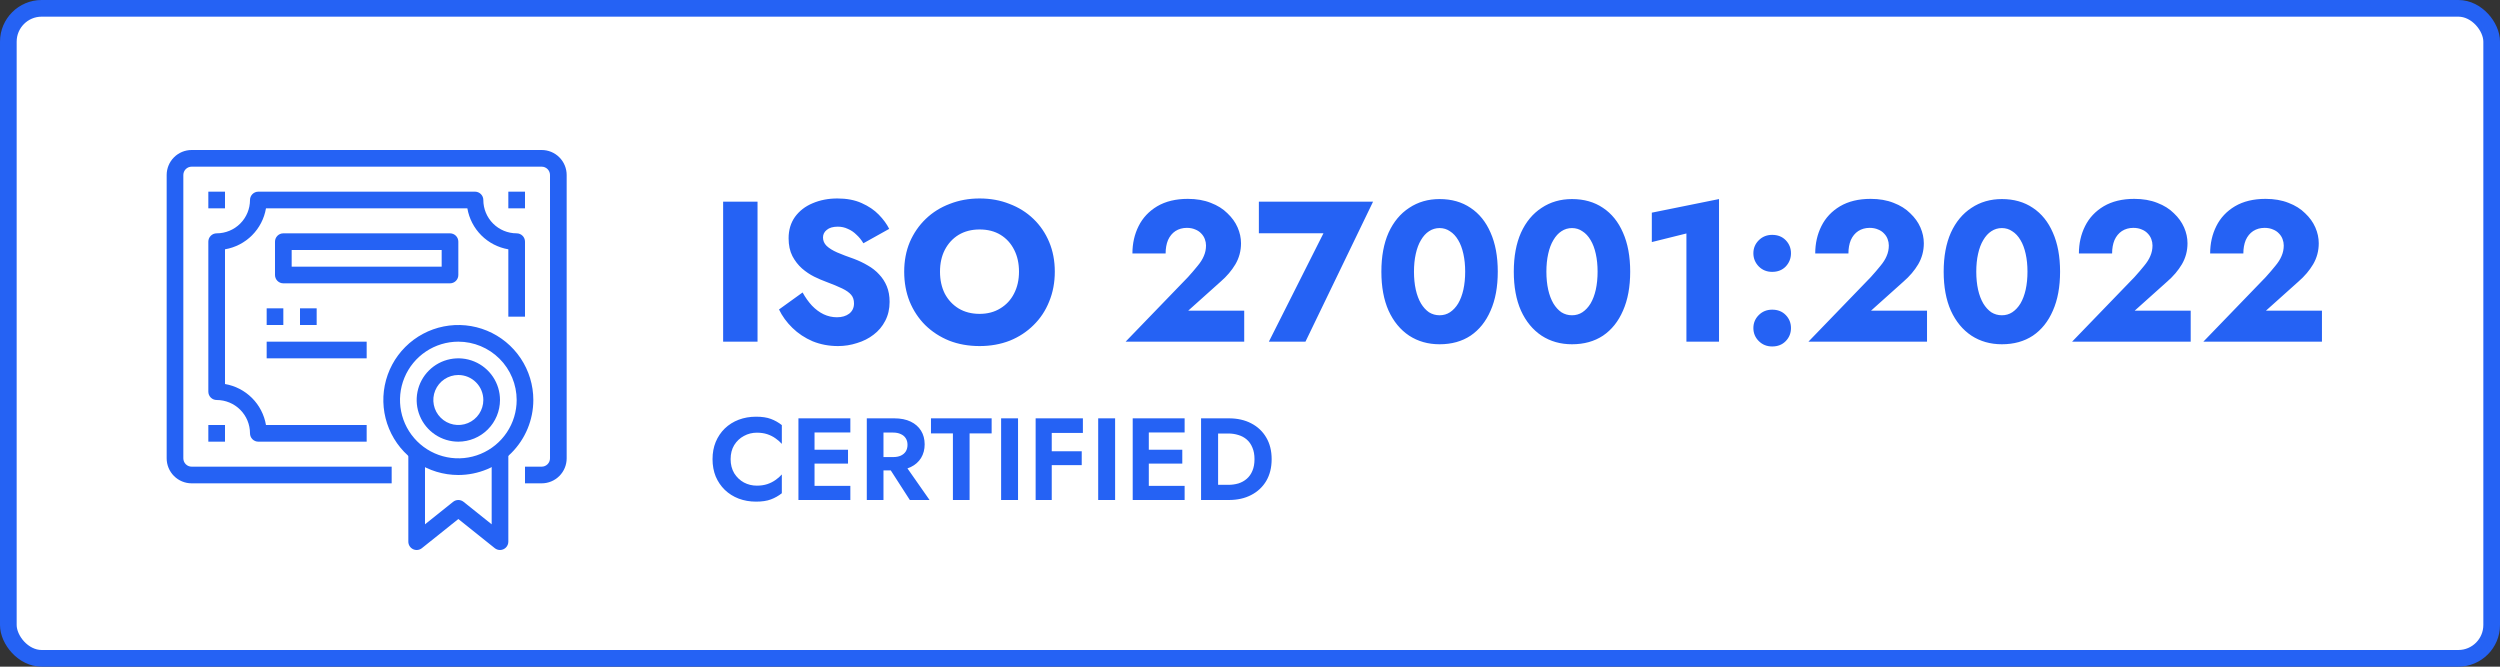
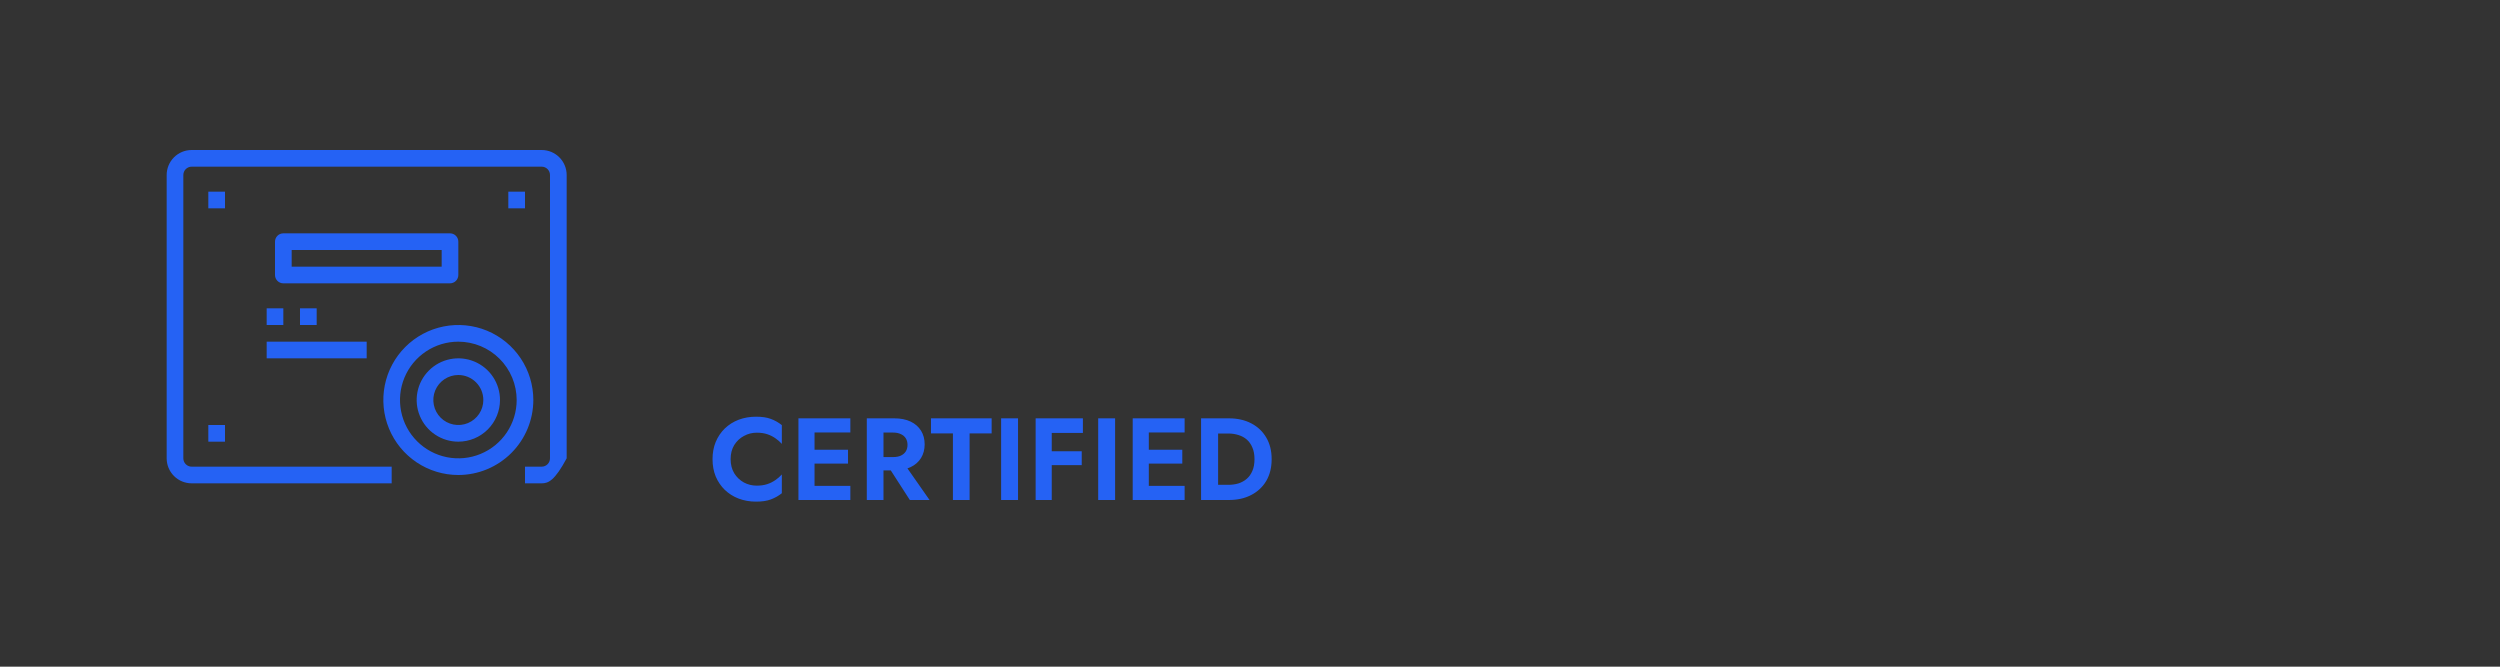
<svg xmlns="http://www.w3.org/2000/svg" width="300" height="80" viewBox="0 0 300 80" fill="none">
  <rect x="0" y="0" width="300" height="80" fill="#333333" stroke="none" />
-   <rect x="1" y="1" width="298" height="78" rx="4" fill="white" stroke="#2562F4" stroke-width="2" />
-   <path d="M86.776 24.2H90.904V41H86.776V24.2ZM96.311 35.096C96.647 35.704 97.023 36.232 97.439 36.68C97.871 37.128 98.335 37.472 98.832 37.712C99.344 37.952 99.879 38.072 100.44 38.072C101.032 38.072 101.52 37.928 101.904 37.64C102.288 37.336 102.48 36.928 102.48 36.416C102.48 35.984 102.368 35.64 102.144 35.384C101.92 35.112 101.56 34.856 101.064 34.616C100.568 34.376 99.912 34.104 99.096 33.8C98.695 33.656 98.231 33.456 97.704 33.2C97.192 32.944 96.704 32.616 96.24 32.216C95.775 31.8 95.391 31.304 95.088 30.728C94.784 30.136 94.632 29.424 94.632 28.592C94.632 27.6 94.888 26.744 95.4 26.024C95.927 25.304 96.632 24.76 97.511 24.392C98.407 24.008 99.4 23.816 100.488 23.816C101.608 23.816 102.576 24 103.392 24.368C104.224 24.736 104.912 25.2 105.456 25.76C106 26.32 106.416 26.888 106.704 27.464L103.608 29.192C103.368 28.792 103.088 28.448 102.768 28.16C102.464 27.856 102.12 27.624 101.736 27.464C101.368 27.288 100.968 27.2 100.536 27.2C99.96 27.2 99.519 27.328 99.216 27.584C98.912 27.824 98.76 28.128 98.76 28.496C98.76 28.88 98.903 29.216 99.192 29.504C99.496 29.792 99.919 30.056 100.464 30.296C101.024 30.536 101.696 30.792 102.48 31.064C103.072 31.288 103.624 31.552 104.136 31.856C104.648 32.144 105.096 32.496 105.48 32.912C105.88 33.328 106.192 33.808 106.416 34.352C106.64 34.896 106.752 35.52 106.752 36.224C106.752 37.072 106.576 37.832 106.224 38.504C105.888 39.16 105.424 39.712 104.832 40.16C104.256 40.608 103.592 40.944 102.84 41.168C102.104 41.408 101.344 41.528 100.56 41.528C99.472 41.528 98.456 41.336 97.511 40.952C96.584 40.552 95.775 40.016 95.088 39.344C94.4 38.672 93.864 37.936 93.48 37.136L96.311 35.096ZM112.8 32.6C112.8 33.592 112.992 34.472 113.376 35.24C113.776 35.992 114.328 36.584 115.032 37.016C115.752 37.448 116.592 37.664 117.552 37.664C118.496 37.664 119.32 37.448 120.023 37.016C120.744 36.584 121.296 35.992 121.68 35.24C122.08 34.472 122.28 33.592 122.28 32.6C122.28 31.608 122.088 30.736 121.704 29.984C121.32 29.216 120.776 28.616 120.072 28.184C119.368 27.752 118.528 27.536 117.552 27.536C116.592 27.536 115.752 27.752 115.032 28.184C114.328 28.616 113.776 29.216 113.376 29.984C112.992 30.736 112.8 31.608 112.8 32.6ZM108.504 32.6C108.504 31.304 108.728 30.12 109.176 29.048C109.64 27.976 110.28 27.048 111.096 26.264C111.912 25.48 112.872 24.88 113.976 24.464C115.08 24.032 116.272 23.816 117.552 23.816C118.848 23.816 120.04 24.032 121.128 24.464C122.232 24.88 123.192 25.48 124.008 26.264C124.824 27.048 125.456 27.976 125.904 29.048C126.352 30.12 126.576 31.304 126.576 32.6C126.576 33.896 126.352 35.088 125.904 36.176C125.472 37.264 124.848 38.208 124.032 39.008C123.232 39.808 122.28 40.432 121.176 40.88C120.072 41.312 118.864 41.528 117.552 41.528C116.224 41.528 115.008 41.312 113.904 40.88C112.8 40.432 111.84 39.808 111.024 39.008C110.224 38.208 109.6 37.264 109.152 36.176C108.72 35.088 108.504 33.896 108.504 32.6ZM135.074 41L142.562 33.248C143.01 32.752 143.394 32.304 143.714 31.904C144.05 31.504 144.298 31.112 144.458 30.728C144.634 30.328 144.722 29.904 144.722 29.456C144.722 29.2 144.674 28.944 144.578 28.688C144.482 28.432 144.338 28.208 144.146 28.016C143.954 27.808 143.714 27.648 143.426 27.536C143.138 27.408 142.802 27.344 142.418 27.344C141.906 27.344 141.45 27.472 141.05 27.728C140.666 27.984 140.37 28.344 140.162 28.808C139.97 29.272 139.874 29.808 139.874 30.416H135.89C135.89 29.216 136.138 28.12 136.634 27.128C137.13 26.136 137.874 25.344 138.866 24.752C139.874 24.16 141.098 23.864 142.538 23.864C143.578 23.864 144.498 24.024 145.298 24.344C146.098 24.648 146.762 25.064 147.29 25.592C147.834 26.104 148.242 26.672 148.514 27.296C148.786 27.92 148.922 28.552 148.922 29.192C148.922 30.104 148.698 30.944 148.25 31.712C147.802 32.464 147.218 33.152 146.498 33.776L142.586 37.28H149.306V41H135.074ZM151.064 27.992V24.2H164.768L156.656 41H152.264L158.816 27.992H151.064ZM169.677 32.6C169.677 33.384 169.749 34.104 169.893 34.76C170.037 35.4 170.245 35.952 170.517 36.416C170.789 36.864 171.109 37.216 171.477 37.472C171.861 37.712 172.285 37.832 172.749 37.832C173.213 37.832 173.629 37.712 173.997 37.472C174.381 37.216 174.709 36.864 174.981 36.416C175.253 35.952 175.461 35.4 175.605 34.76C175.749 34.104 175.821 33.384 175.821 32.6C175.821 31.816 175.749 31.104 175.605 30.464C175.461 29.808 175.253 29.256 174.981 28.808C174.709 28.344 174.381 27.992 173.997 27.752C173.629 27.496 173.213 27.368 172.749 27.368C172.285 27.368 171.861 27.496 171.477 27.752C171.109 27.992 170.789 28.344 170.517 28.808C170.245 29.256 170.037 29.808 169.893 30.464C169.749 31.104 169.677 31.816 169.677 32.6ZM165.765 32.6C165.765 30.776 166.053 29.216 166.629 27.92C167.221 26.624 168.045 25.632 169.101 24.944C170.157 24.24 171.373 23.888 172.749 23.888C174.189 23.888 175.429 24.24 176.469 24.944C177.509 25.632 178.309 26.624 178.869 27.92C179.445 29.216 179.733 30.776 179.733 32.6C179.733 34.424 179.445 35.984 178.869 37.28C178.309 38.576 177.509 39.576 176.469 40.28C175.429 40.968 174.189 41.312 172.749 41.312C171.373 41.312 170.157 40.968 169.101 40.28C168.045 39.576 167.221 38.576 166.629 37.28C166.053 35.984 165.765 34.424 165.765 32.6ZM185.567 32.6C185.567 33.384 185.639 34.104 185.783 34.76C185.927 35.4 186.135 35.952 186.407 36.416C186.679 36.864 186.999 37.216 187.367 37.472C187.751 37.712 188.175 37.832 188.639 37.832C189.103 37.832 189.519 37.712 189.887 37.472C190.271 37.216 190.599 36.864 190.871 36.416C191.143 35.952 191.351 35.4 191.495 34.76C191.639 34.104 191.711 33.384 191.711 32.6C191.711 31.816 191.639 31.104 191.495 30.464C191.351 29.808 191.143 29.256 190.871 28.808C190.599 28.344 190.271 27.992 189.887 27.752C189.519 27.496 189.103 27.368 188.639 27.368C188.175 27.368 187.751 27.496 187.367 27.752C186.999 27.992 186.679 28.344 186.407 28.808C186.135 29.256 185.927 29.808 185.783 30.464C185.639 31.104 185.567 31.816 185.567 32.6ZM181.655 32.6C181.655 30.776 181.943 29.216 182.519 27.92C183.111 26.624 183.935 25.632 184.991 24.944C186.047 24.24 187.263 23.888 188.639 23.888C190.079 23.888 191.319 24.24 192.359 24.944C193.399 25.632 194.199 26.624 194.759 27.92C195.335 29.216 195.623 30.776 195.623 32.6C195.623 34.424 195.335 35.984 194.759 37.28C194.199 38.576 193.399 39.576 192.359 40.28C191.319 40.968 190.079 41.312 188.639 41.312C187.263 41.312 186.047 40.968 184.991 40.28C183.935 39.576 183.111 38.576 182.519 37.28C181.943 35.984 181.655 34.424 181.655 32.6ZM198.218 29.048V25.52L206.282 23.888V41H202.37V28.016L198.218 29.048ZM210.405 39.368C210.405 38.76 210.621 38.24 211.053 37.808C211.485 37.376 212.021 37.16 212.661 37.16C213.333 37.16 213.877 37.376 214.293 37.808C214.709 38.24 214.917 38.76 214.917 39.368C214.917 39.976 214.709 40.496 214.293 40.928C213.877 41.36 213.333 41.576 212.661 41.576C212.021 41.576 211.485 41.36 211.053 40.928C210.621 40.496 210.405 39.976 210.405 39.368ZM210.405 30.392C210.405 29.784 210.621 29.264 211.053 28.832C211.485 28.4 212.021 28.184 212.661 28.184C213.333 28.184 213.877 28.4 214.293 28.832C214.709 29.264 214.917 29.784 214.917 30.392C214.917 31 214.709 31.528 214.293 31.976C213.877 32.408 213.333 32.624 212.661 32.624C212.021 32.624 211.485 32.408 211.053 31.976C210.621 31.528 210.405 31 210.405 30.392ZM217.011 41L224.499 33.248C224.947 32.752 225.331 32.304 225.651 31.904C225.987 31.504 226.235 31.112 226.395 30.728C226.571 30.328 226.659 29.904 226.659 29.456C226.659 29.2 226.611 28.944 226.515 28.688C226.419 28.432 226.275 28.208 226.083 28.016C225.891 27.808 225.651 27.648 225.363 27.536C225.075 27.408 224.739 27.344 224.355 27.344C223.843 27.344 223.387 27.472 222.987 27.728C222.603 27.984 222.307 28.344 222.099 28.808C221.907 29.272 221.811 29.808 221.811 30.416H217.827C217.827 29.216 218.075 28.12 218.571 27.128C219.067 26.136 219.811 25.344 220.803 24.752C221.811 24.16 223.035 23.864 224.475 23.864C225.515 23.864 226.435 24.024 227.235 24.344C228.035 24.648 228.699 25.064 229.227 25.592C229.771 26.104 230.179 26.672 230.451 27.296C230.723 27.92 230.859 28.552 230.859 29.192C230.859 30.104 230.635 30.944 230.187 31.712C229.739 32.464 229.155 33.152 228.435 33.776L224.523 37.28H231.243V41H217.011ZM237.153 32.6C237.153 33.384 237.225 34.104 237.369 34.76C237.513 35.4 237.721 35.952 237.993 36.416C238.265 36.864 238.585 37.216 238.953 37.472C239.337 37.712 239.761 37.832 240.225 37.832C240.689 37.832 241.105 37.712 241.473 37.472C241.857 37.216 242.185 36.864 242.457 36.416C242.729 35.952 242.937 35.4 243.081 34.76C243.225 34.104 243.297 33.384 243.297 32.6C243.297 31.816 243.225 31.104 243.081 30.464C242.937 29.808 242.729 29.256 242.457 28.808C242.185 28.344 241.857 27.992 241.473 27.752C241.105 27.496 240.689 27.368 240.225 27.368C239.761 27.368 239.337 27.496 238.953 27.752C238.585 27.992 238.265 28.344 237.993 28.808C237.721 29.256 237.513 29.808 237.369 30.464C237.225 31.104 237.153 31.816 237.153 32.6ZM233.241 32.6C233.241 30.776 233.529 29.216 234.105 27.92C234.697 26.624 235.521 25.632 236.577 24.944C237.633 24.24 238.849 23.888 240.225 23.888C241.665 23.888 242.905 24.24 243.945 24.944C244.985 25.632 245.785 26.624 246.345 27.92C246.921 29.216 247.209 30.776 247.209 32.6C247.209 34.424 246.921 35.984 246.345 37.28C245.785 38.576 244.985 39.576 243.945 40.28C242.905 40.968 241.665 41.312 240.225 41.312C238.849 41.312 237.633 40.968 236.577 40.28C235.521 39.576 234.697 38.576 234.105 37.28C233.529 35.984 233.241 34.424 233.241 32.6ZM248.652 41L256.14 33.248C256.588 32.752 256.972 32.304 257.292 31.904C257.628 31.504 257.876 31.112 258.036 30.728C258.212 30.328 258.3 29.904 258.3 29.456C258.3 29.2 258.252 28.944 258.156 28.688C258.06 28.432 257.916 28.208 257.724 28.016C257.532 27.808 257.292 27.648 257.004 27.536C256.716 27.408 256.38 27.344 255.996 27.344C255.484 27.344 255.028 27.472 254.628 27.728C254.244 27.984 253.948 28.344 253.74 28.808C253.548 29.272 253.452 29.808 253.452 30.416H249.468C249.468 29.216 249.716 28.12 250.212 27.128C250.708 26.136 251.452 25.344 252.444 24.752C253.452 24.16 254.676 23.864 256.116 23.864C257.156 23.864 258.076 24.024 258.876 24.344C259.676 24.648 260.34 25.064 260.868 25.592C261.412 26.104 261.82 26.672 262.092 27.296C262.364 27.92 262.5 28.552 262.5 29.192C262.5 30.104 262.276 30.944 261.828 31.712C261.38 32.464 260.796 33.152 260.076 33.776L256.164 37.28H262.884V41H248.652ZM264.402 41L271.89 33.248C272.338 32.752 272.722 32.304 273.042 31.904C273.378 31.504 273.626 31.112 273.786 30.728C273.962 30.328 274.05 29.904 274.05 29.456C274.05 29.2 274.002 28.944 273.906 28.688C273.81 28.432 273.666 28.208 273.474 28.016C273.282 27.808 273.042 27.648 272.754 27.536C272.466 27.408 272.13 27.344 271.746 27.344C271.234 27.344 270.778 27.472 270.378 27.728C269.994 27.984 269.698 28.344 269.49 28.808C269.298 29.272 269.202 29.808 269.202 30.416H265.218C265.218 29.216 265.466 28.12 265.962 27.128C266.458 26.136 267.202 25.344 268.194 24.752C269.202 24.16 270.426 23.864 271.866 23.864C272.906 23.864 273.826 24.024 274.626 24.344C275.426 24.648 276.09 25.064 276.618 25.592C277.162 26.104 277.57 26.672 277.842 27.296C278.114 27.92 278.25 28.552 278.25 29.192C278.25 30.104 278.026 30.944 277.578 31.712C277.13 32.464 276.546 33.152 275.826 33.776L271.914 37.28H278.634V41H264.402Z" fill="#2562F4" />
  <path d="M87.674 55.1C87.674 55.744 87.819 56.309 88.108 56.794C88.407 57.27 88.794 57.639 89.27 57.9C89.746 58.152 90.264 58.278 90.824 58.278C91.291 58.278 91.706 58.217 92.07 58.096C92.434 57.975 92.761 57.811 93.05 57.606C93.349 57.401 93.605 57.177 93.82 56.934V59.188C93.419 59.505 92.98 59.753 92.504 59.93C92.037 60.107 91.445 60.196 90.726 60.196C89.979 60.196 89.284 60.075 88.64 59.832C88.005 59.589 87.45 59.239 86.974 58.782C86.507 58.325 86.143 57.788 85.882 57.172C85.63 56.547 85.504 55.856 85.504 55.1C85.504 54.344 85.63 53.658 85.882 53.042C86.143 52.417 86.507 51.875 86.974 51.418C87.45 50.961 88.005 50.611 88.64 50.368C89.284 50.125 89.979 50.004 90.726 50.004C91.445 50.004 92.037 50.093 92.504 50.27C92.98 50.447 93.419 50.695 93.82 51.012V53.266C93.605 53.023 93.349 52.799 93.05 52.594C92.761 52.389 92.434 52.225 92.07 52.104C91.706 51.983 91.291 51.922 90.824 51.922C90.264 51.922 89.746 52.053 89.27 52.314C88.794 52.566 88.407 52.93 88.108 53.406C87.819 53.882 87.674 54.447 87.674 55.1ZM97.1 60V58.306H102.042V60H97.1ZM97.1 51.894V50.2H102.042V51.894H97.1ZM97.1 55.632V53.966H101.762V55.632H97.1ZM95.812 50.2H97.744V60H95.812V50.2ZM106.241 55.436H108.355L111.547 60H109.181L106.241 55.436ZM104.015 50.2H106.017V60H104.015V50.2ZM105.233 51.908V50.2H107.305C108.08 50.2 108.738 50.331 109.279 50.592C109.821 50.853 110.236 51.217 110.525 51.684C110.815 52.151 110.959 52.697 110.959 53.322C110.959 53.938 110.815 54.484 110.525 54.96C110.236 55.427 109.821 55.791 109.279 56.052C108.738 56.313 108.08 56.444 107.305 56.444H105.233V54.848H107.179C107.534 54.848 107.837 54.792 108.089 54.68C108.351 54.559 108.551 54.391 108.691 54.176C108.831 53.952 108.901 53.686 108.901 53.378C108.901 53.07 108.831 52.809 108.691 52.594C108.551 52.37 108.351 52.202 108.089 52.09C107.837 51.969 107.534 51.908 107.179 51.908H105.233ZM111.717 52.006V50.2H118.997V52.006H116.351V60H114.349V52.006H111.717ZM120.134 50.2H122.164V60H120.134V50.2ZM125.565 51.95V50.2H129.947V51.95H125.565ZM125.565 55.814V54.148H129.807V55.814H125.565ZM124.277 50.2H126.209V60H124.277V50.2ZM131.783 50.2H133.813V60H131.783V50.2ZM137.213 60V58.306H142.155V60H137.213ZM137.213 51.894V50.2H142.155V51.894H137.213ZM137.213 55.632V53.966H141.875V55.632H137.213ZM135.925 50.2H137.857V60H135.925V50.2ZM144.128 50.2H146.172V60H144.128V50.2ZM147.46 60H145.416V58.18H147.39C147.82 58.18 148.226 58.124 148.608 58.012C148.991 57.891 149.327 57.704 149.616 57.452C149.906 57.2 150.13 56.883 150.288 56.5C150.456 56.108 150.54 55.641 150.54 55.1C150.54 54.559 150.456 54.097 150.288 53.714C150.13 53.322 149.906 53 149.616 52.748C149.327 52.496 148.991 52.314 148.608 52.202C148.226 52.081 147.82 52.02 147.39 52.02H145.416V50.2H147.46C148.487 50.2 149.383 50.401 150.148 50.802C150.923 51.203 151.525 51.773 151.954 52.51C152.384 53.238 152.598 54.101 152.598 55.1C152.598 56.099 152.384 56.967 151.954 57.704C151.525 58.432 150.923 58.997 150.148 59.398C149.383 59.799 148.487 60 147.46 60Z" fill="#2562F4" />
  <g clip-path="url(#clip0_578_591)">
-     <path d="M65 58H63V56H65C65.265 56 65.52 55.895 65.707 55.707C65.895 55.52 66 55.265 66 55V21C66 20.735 65.895 20.48 65.707 20.293C65.52 20.105 65.265 20 65 20H23C22.735 20 22.48 20.105 22.293 20.293C22.105 20.48 22 20.735 22 21V55C22 55.265 22.105 55.52 22.293 55.707C22.48 55.895 22.735 56 23 56H47V58H23C22.204 58 21.441 57.684 20.879 57.121C20.316 56.559 20 55.796 20 55V21C20 20.204 20.316 19.441 20.879 18.879C21.441 18.316 22.204 18 23 18H65C65.796 18 66.559 18.316 67.121 18.879C67.684 19.441 68 20.204 68 21V55C68 55.796 67.684 56.559 67.121 57.121C66.559 57.684 65.796 58 65 58Z" fill="#2562F4" />
-     <path d="M44 53H31C30.735 53 30.48 52.895 30.293 52.707C30.105 52.52 30 52.265 30 52C30 50.939 29.579 49.922 28.828 49.172C28.078 48.421 27.061 48 26 48C25.735 48 25.48 47.895 25.293 47.707C25.105 47.52 25 47.265 25 47V29C25 28.735 25.105 28.48 25.293 28.293C25.48 28.105 25.735 28 26 28C27.061 28 28.078 27.579 28.828 26.828C29.579 26.078 30 25.061 30 24C30 23.735 30.105 23.48 30.293 23.293C30.48 23.105 30.735 23 31 23H57C57.265 23 57.52 23.105 57.707 23.293C57.895 23.48 58 23.735 58 24C58 25.061 58.421 26.078 59.172 26.828C59.922 27.579 60.939 28 62 28C62.265 28 62.52 28.105 62.707 28.293C62.895 28.48 63 28.735 63 29V38H61V29.917C59.772 29.707 58.64 29.121 57.759 28.241C56.879 27.36 56.293 26.228 56.083 25H31.917C31.707 26.228 31.121 27.36 30.241 28.241C29.36 29.121 28.228 29.707 27 29.917V46.083C28.228 46.293 29.36 46.879 30.241 47.759C31.121 48.64 31.707 49.772 31.917 51H44V53Z" fill="#2562F4" />
+     <path d="M65 58H63V56H65C65.265 56 65.52 55.895 65.707 55.707C65.895 55.52 66 55.265 66 55V21C66 20.735 65.895 20.48 65.707 20.293C65.52 20.105 65.265 20 65 20H23C22.735 20 22.48 20.105 22.293 20.293C22.105 20.48 22 20.735 22 21V55C22 55.265 22.105 55.52 22.293 55.707C22.48 55.895 22.735 56 23 56H47V58H23C22.204 58 21.441 57.684 20.879 57.121C20.316 56.559 20 55.796 20 55V21C20 20.204 20.316 19.441 20.879 18.879C21.441 18.316 22.204 18 23 18H65C65.796 18 66.559 18.316 67.121 18.879C67.684 19.441 68 20.204 68 21V55C66.559 57.684 65.796 58 65 58Z" fill="#2562F4" />
    <path d="M55 57C53.22 57 51.48 56.472 50 55.483C48.52 54.494 47.366 53.089 46.685 51.444C46.004 49.8 45.826 47.99 46.173 46.244C46.52 44.498 47.377 42.895 48.636 41.636C49.895 40.377 51.498 39.52 53.244 39.173C54.99 38.826 56.8 39.004 58.444 39.685C60.089 40.366 61.494 41.52 62.483 43C63.472 44.48 64 46.22 64 48C63.997 50.386 63.048 52.674 61.361 54.361C59.674 56.048 57.386 56.997 55 57ZM55 41C53.615 41 52.262 41.41 51.111 42.18C49.96 42.949 49.063 44.042 48.533 45.321C48.003 46.6 47.864 48.008 48.135 49.366C48.405 50.724 49.071 51.971 50.05 52.95C51.029 53.929 52.276 54.595 53.634 54.865C54.992 55.136 56.4 54.997 57.679 54.467C58.958 53.937 60.051 53.04 60.82 51.889C61.59 50.738 62 49.385 62 48C61.998 46.144 61.26 44.365 59.947 43.053C58.635 41.74 56.856 41.002 55 41Z" fill="#2562F4" />
-     <path d="M60 66C59.773 66 59.552 65.923 59.375 65.781L55 62.281L50.625 65.781C50.478 65.899 50.3 65.973 50.113 65.994C49.926 66.015 49.737 65.983 49.567 65.902C49.397 65.82 49.254 65.692 49.153 65.533C49.053 65.373 49 65.188 49 65V54H51V62.919L54.375 60.219C54.552 60.077 54.773 60 55 60C55.227 60 55.448 60.077 55.625 60.219L59 62.919V54H61V65C61 65.265 60.895 65.52 60.707 65.707C60.52 65.895 60.265 66 60 66Z" fill="#2562F4" />
    <path d="M54 34H34C33.735 34 33.48 33.895 33.293 33.707C33.105 33.52 33 33.265 33 33V29C33 28.735 33.105 28.48 33.293 28.293C33.48 28.105 33.735 28 34 28H54C54.265 28 54.52 28.105 54.707 28.293C54.895 28.48 55 28.735 55 29V33C55 33.265 54.895 33.52 54.707 33.707C54.52 33.895 54.265 34 54 34ZM35 32H53V30H35V32Z" fill="#2562F4" />
    <path d="M34 37H32V39H34V37Z" fill="#2562F4" />
    <path d="M38 37H36V39H38V37Z" fill="#2562F4" />
    <path d="M44 41H32V43H44V41Z" fill="#2562F4" />
    <path d="M55 53C54.011 53 53.044 52.707 52.222 52.157C51.4 51.608 50.759 50.827 50.381 49.913C50.002 49 49.903 47.995 50.096 47.025C50.289 46.055 50.765 45.164 51.465 44.465C52.164 43.765 53.055 43.289 54.025 43.096C54.995 42.903 56 43.002 56.913 43.381C57.827 43.759 58.608 44.4 59.157 45.222C59.707 46.044 60 47.011 60 48C59.998 49.326 59.471 50.596 58.534 51.534C57.596 52.471 56.326 52.998 55 53ZM55 45C54.407 45 53.827 45.176 53.333 45.506C52.84 45.835 52.455 46.304 52.228 46.852C52.001 47.4 51.942 48.003 52.058 48.585C52.173 49.167 52.459 49.702 52.879 50.121C53.298 50.541 53.833 50.827 54.415 50.942C54.997 51.058 55.6 50.999 56.148 50.772C56.696 50.545 57.165 50.16 57.494 49.667C57.824 49.173 58 48.593 58 48C58 47.204 57.684 46.441 57.121 45.879C56.559 45.316 55.796 45 55 45Z" fill="#2562F4" />
    <path d="M27 51H25V53H27V51Z" fill="#2562F4" />
    <path d="M63 23H61V25H63V23Z" fill="#2562F4" />
    <path d="M27 23H25V25H27V23Z" fill="#2562F4" />
  </g>
  <defs>
    <clipPath id="clip0_578_591">
      <rect width="48" height="48" fill="white" transform="translate(20 18)" />
    </clipPath>
  </defs>
</svg>